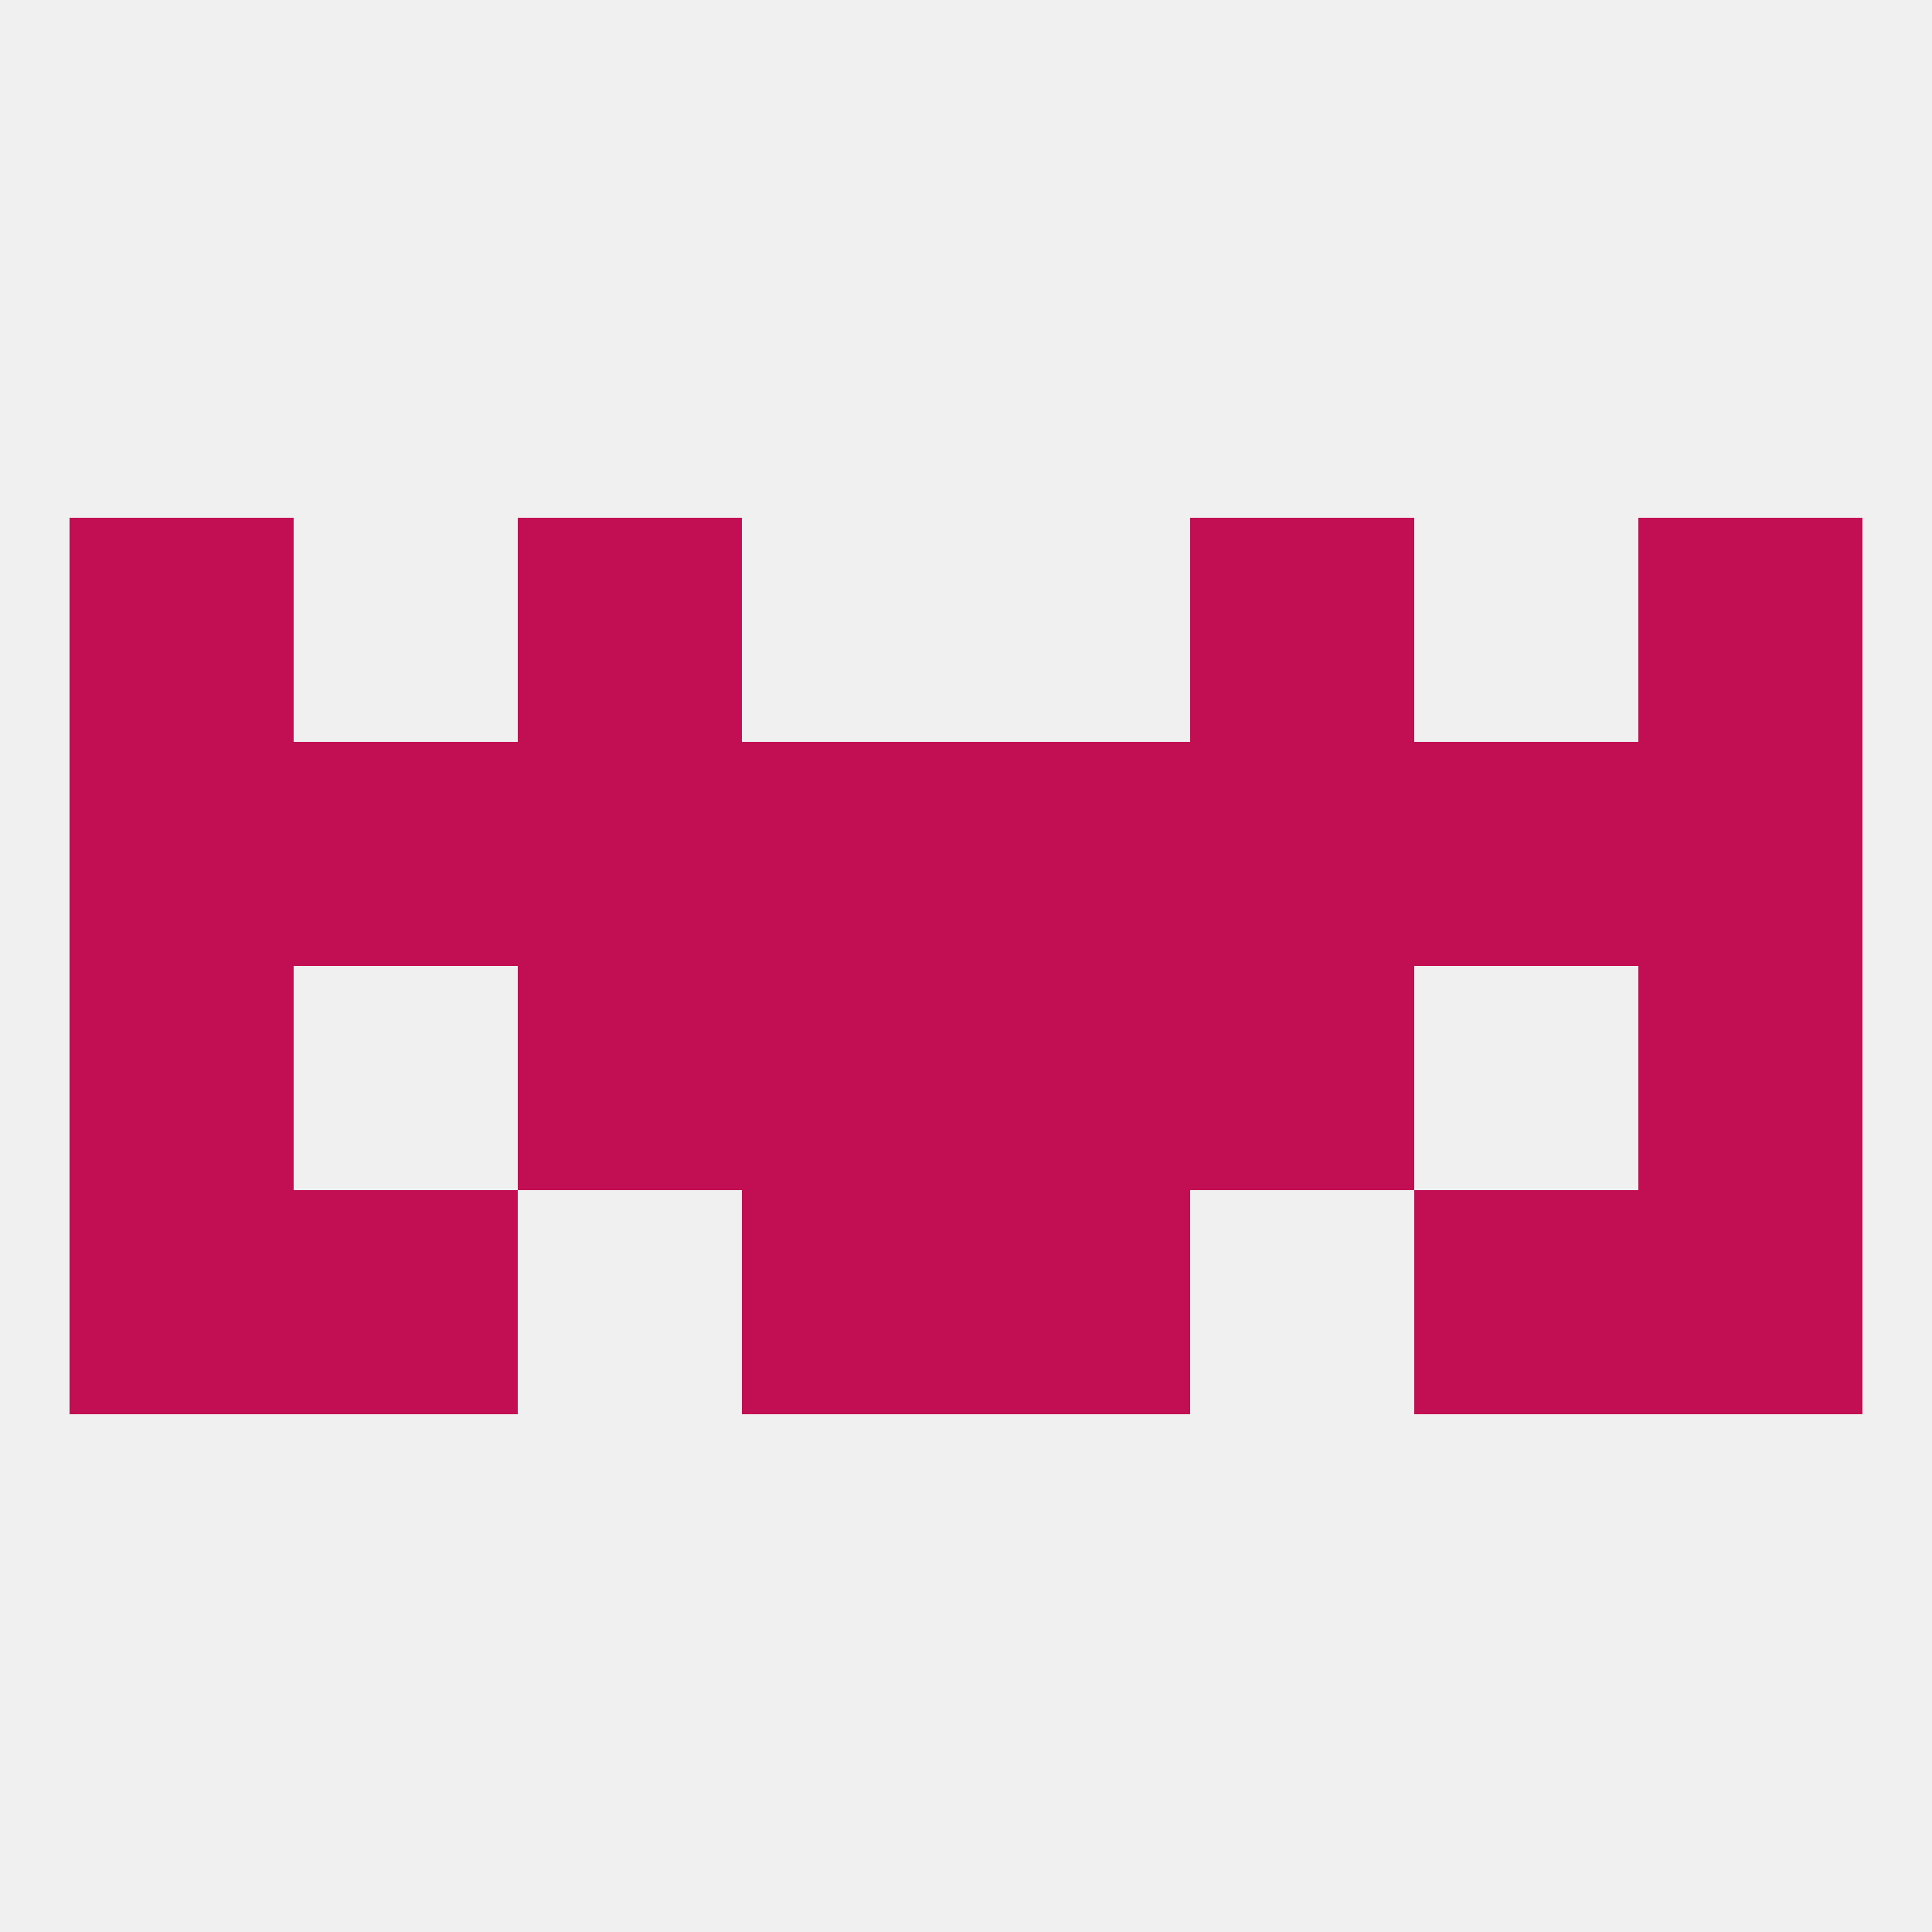
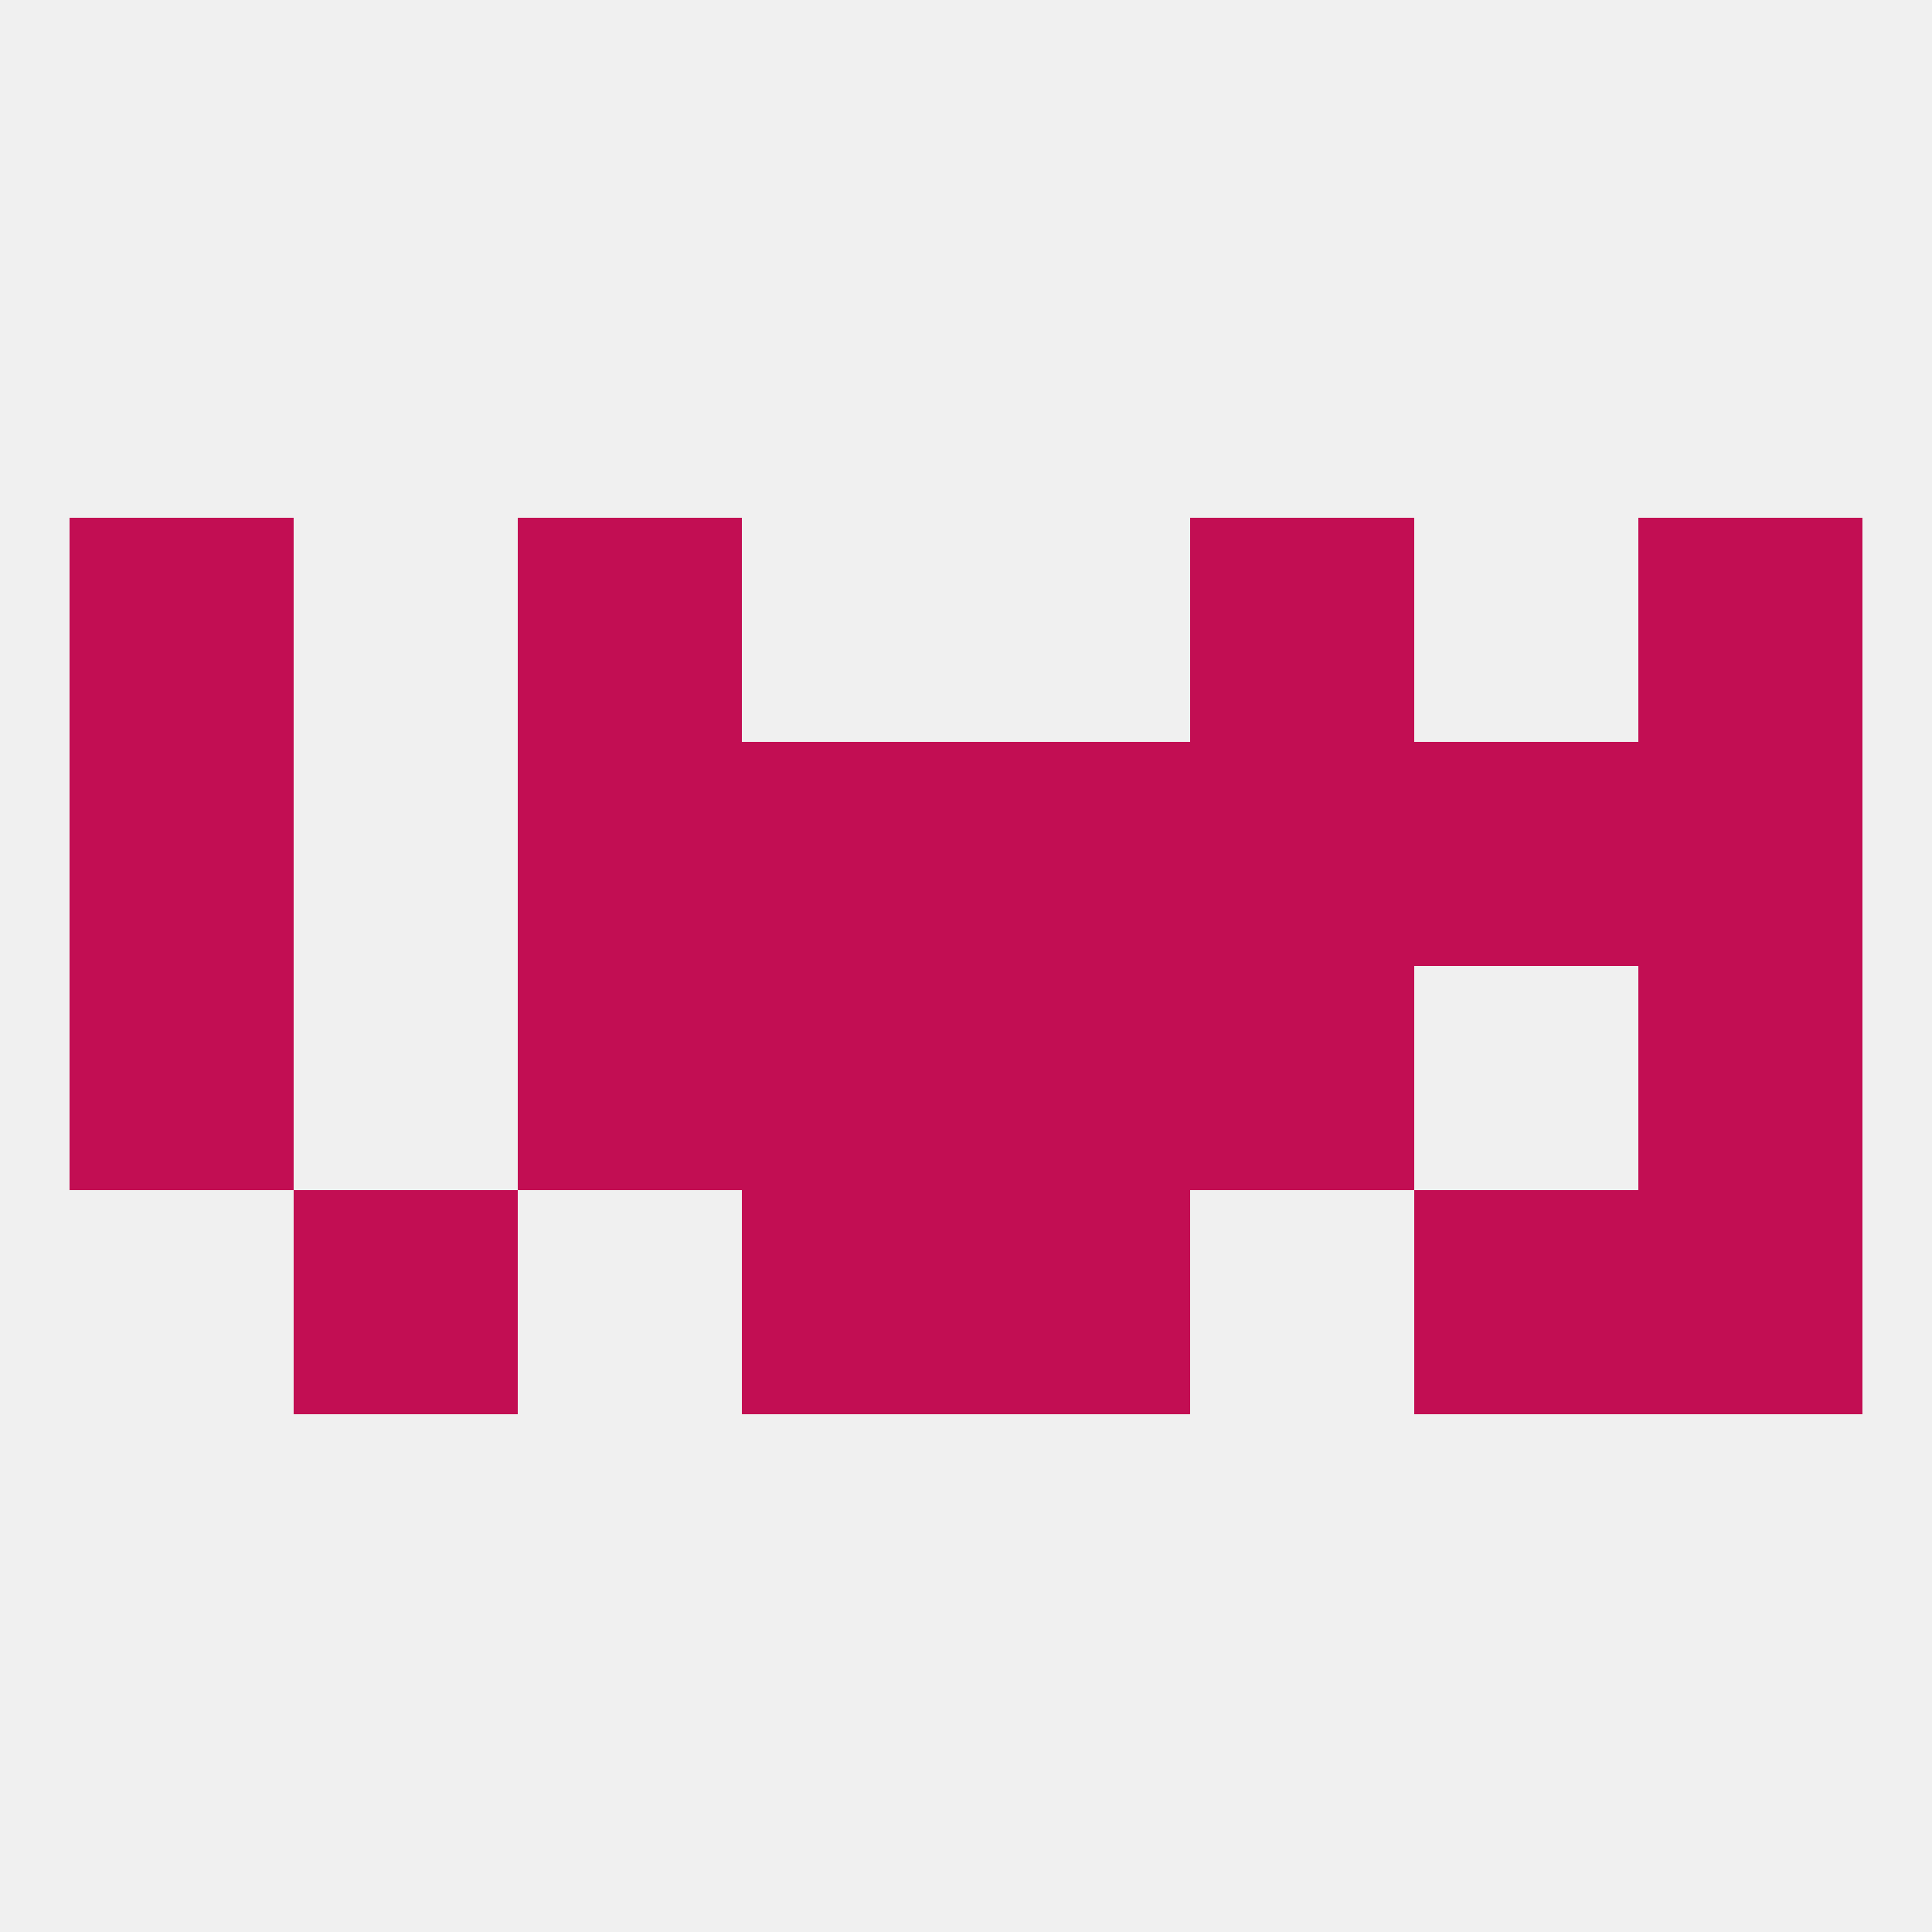
<svg xmlns="http://www.w3.org/2000/svg" version="1.1" baseprofile="full" width="250" height="250" viewBox="0 0 250 250">
  <rect width="100%" height="100%" fill="rgba(240,240,240,255)" />
-   <rect x="9" y="154" width="29" height="29" fill="rgba(194,14,83,255)" />
  <rect x="212" y="154" width="29" height="29" fill="rgba(194,14,83,255)" />
  <rect x="38" y="154" width="29" height="29" fill="rgba(194,14,83,255)" />
  <rect x="183" y="154" width="29" height="29" fill="rgba(194,14,83,255)" />
  <rect x="96" y="154" width="29" height="29" fill="rgba(194,14,83,255)" />
  <rect x="125" y="154" width="29" height="29" fill="rgba(194,14,83,255)" />
  <rect x="67" y="125" width="29" height="29" fill="rgba(194,14,83,255)" />
  <rect x="154" y="125" width="29" height="29" fill="rgba(194,14,83,255)" />
  <rect x="9" y="125" width="29" height="29" fill="rgba(194,14,83,255)" />
  <rect x="212" y="125" width="29" height="29" fill="rgba(194,14,83,255)" />
  <rect x="96" y="125" width="29" height="29" fill="rgba(194,14,83,255)" />
  <rect x="125" y="125" width="29" height="29" fill="rgba(194,14,83,255)" />
-   <rect x="38" y="96" width="29" height="29" fill="rgba(194,14,83,255)" />
  <rect x="183" y="96" width="29" height="29" fill="rgba(194,14,83,255)" />
  <rect x="9" y="96" width="29" height="29" fill="rgba(194,14,83,255)" />
  <rect x="212" y="96" width="29" height="29" fill="rgba(194,14,83,255)" />
  <rect x="125" y="96" width="29" height="29" fill="rgba(194,14,83,255)" />
  <rect x="67" y="96" width="29" height="29" fill="rgba(194,14,83,255)" />
  <rect x="154" y="96" width="29" height="29" fill="rgba(194,14,83,255)" />
  <rect x="96" y="96" width="29" height="29" fill="rgba(194,14,83,255)" />
  <rect x="67" y="67" width="29" height="29" fill="rgba(194,14,83,255)" />
  <rect x="154" y="67" width="29" height="29" fill="rgba(194,14,83,255)" />
  <rect x="9" y="67" width="29" height="29" fill="rgba(194,14,83,255)" />
  <rect x="212" y="67" width="29" height="29" fill="rgba(194,14,83,255)" />
</svg>